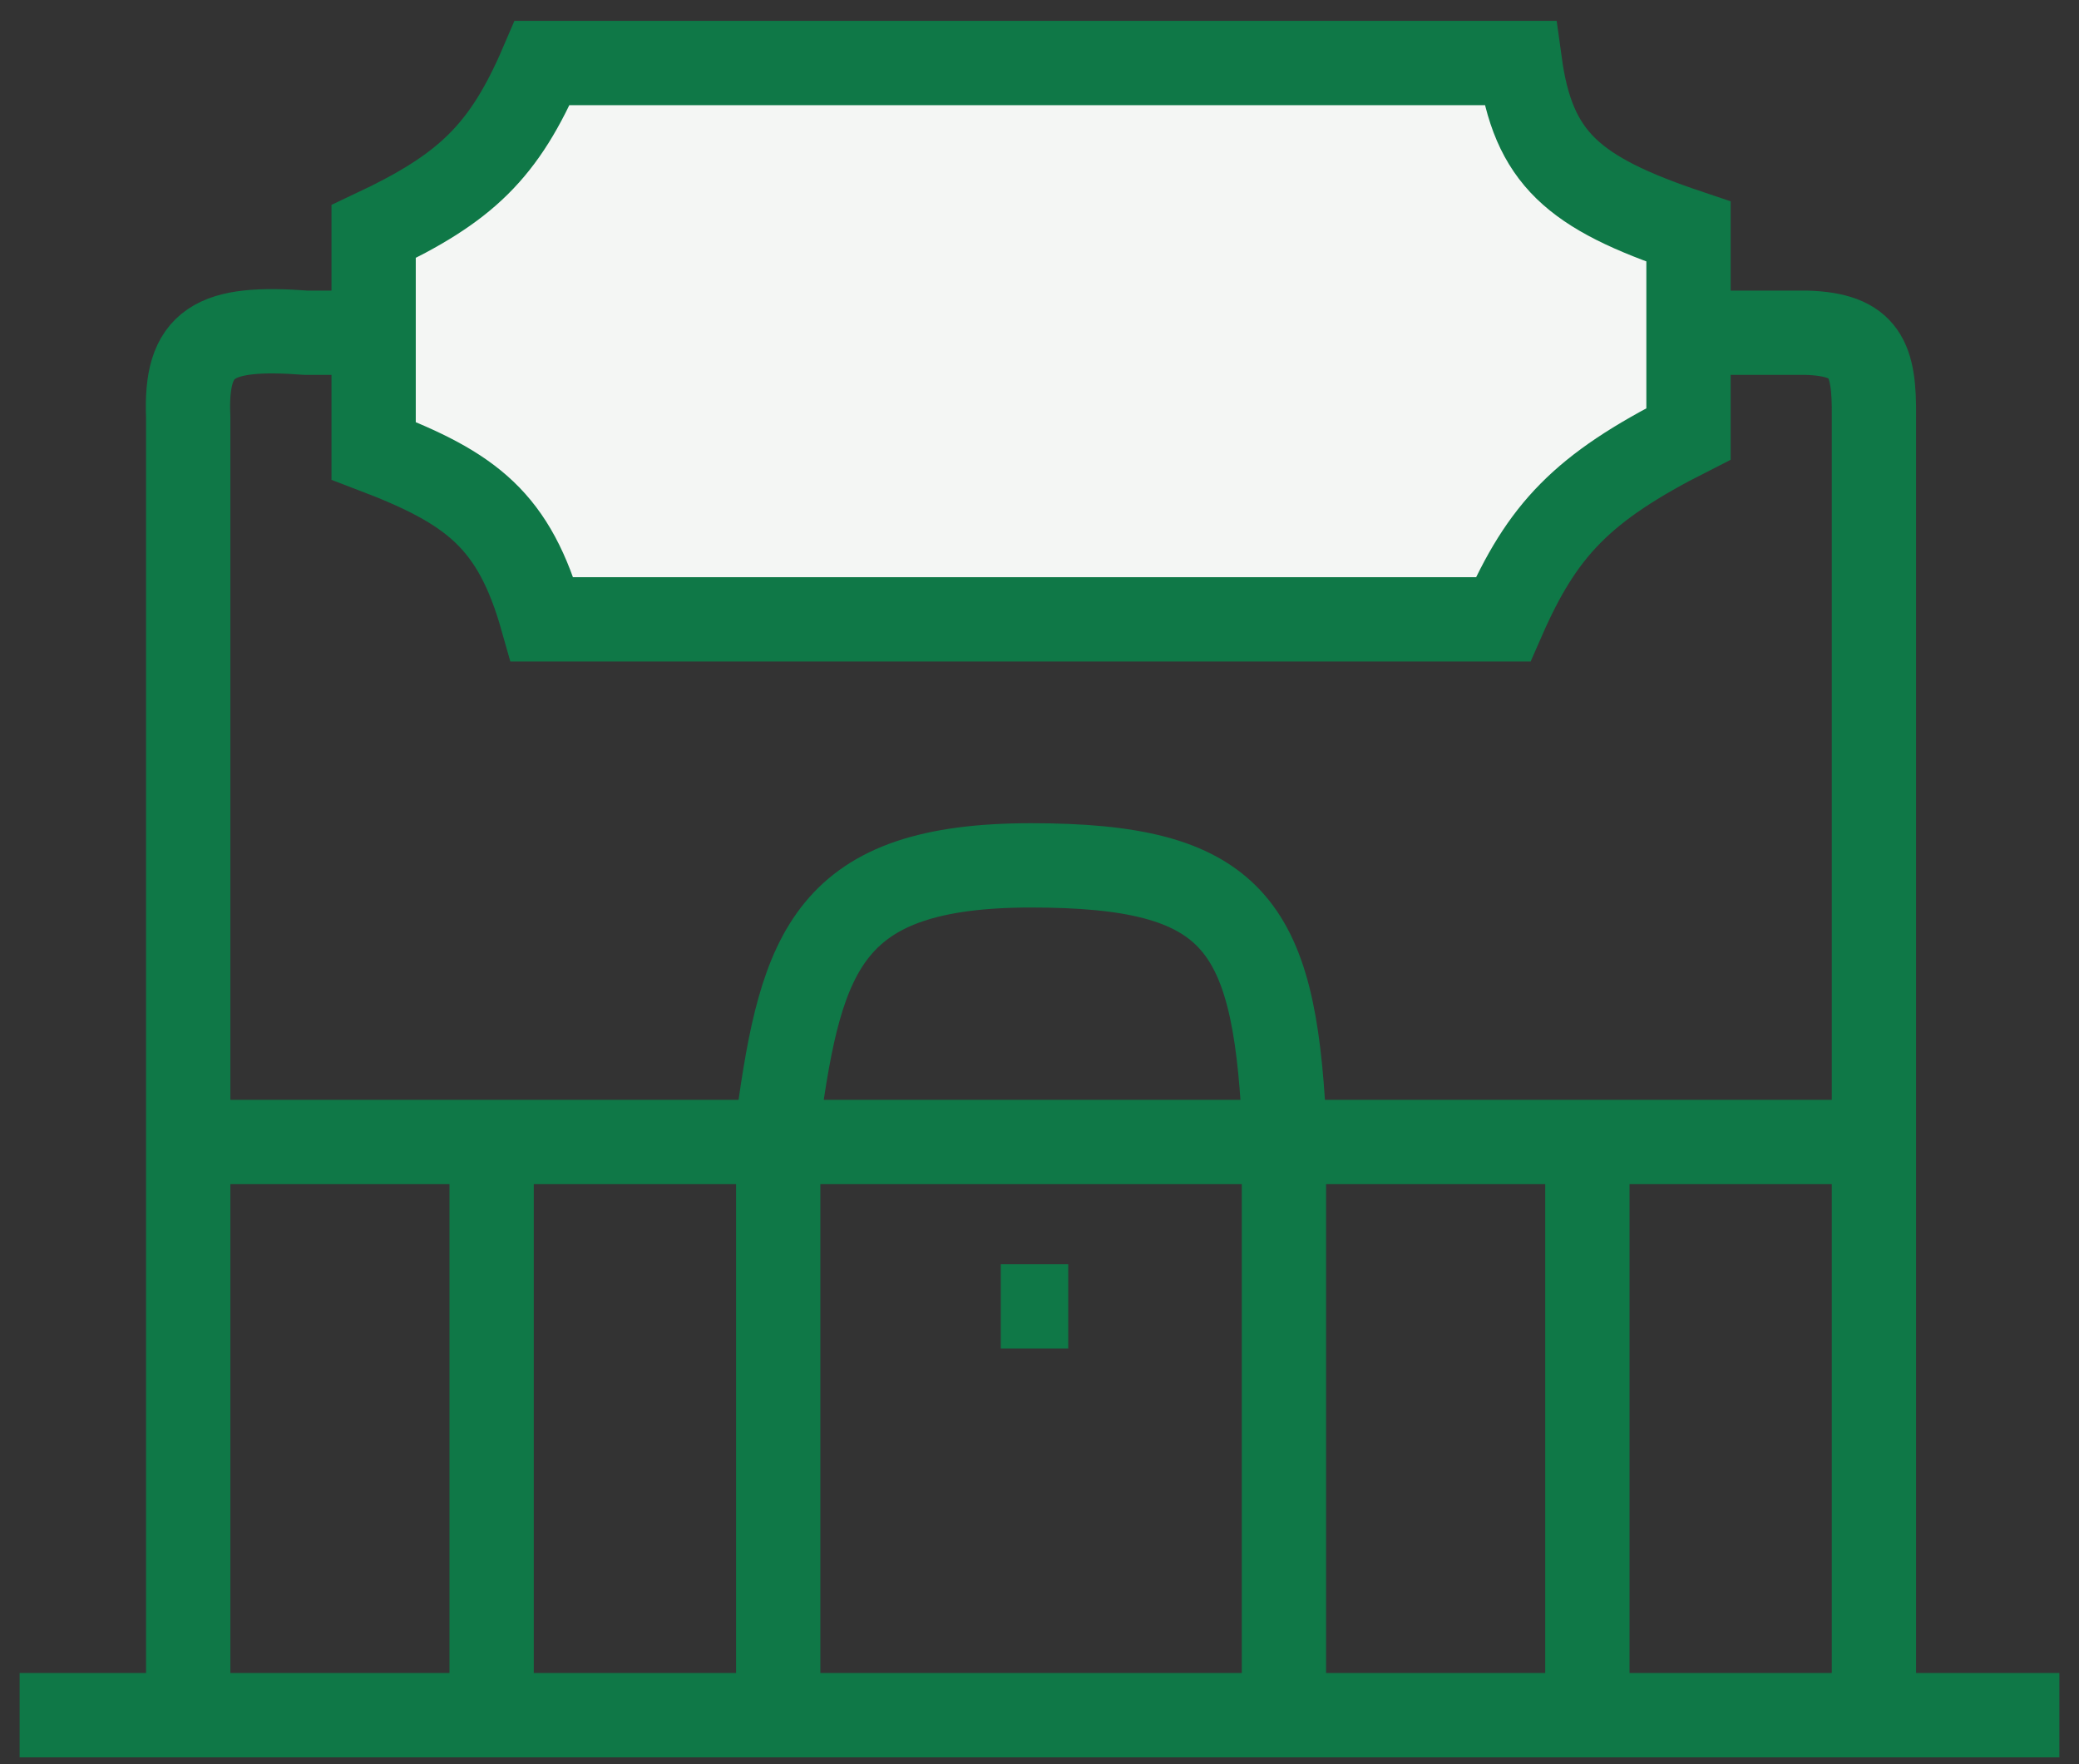
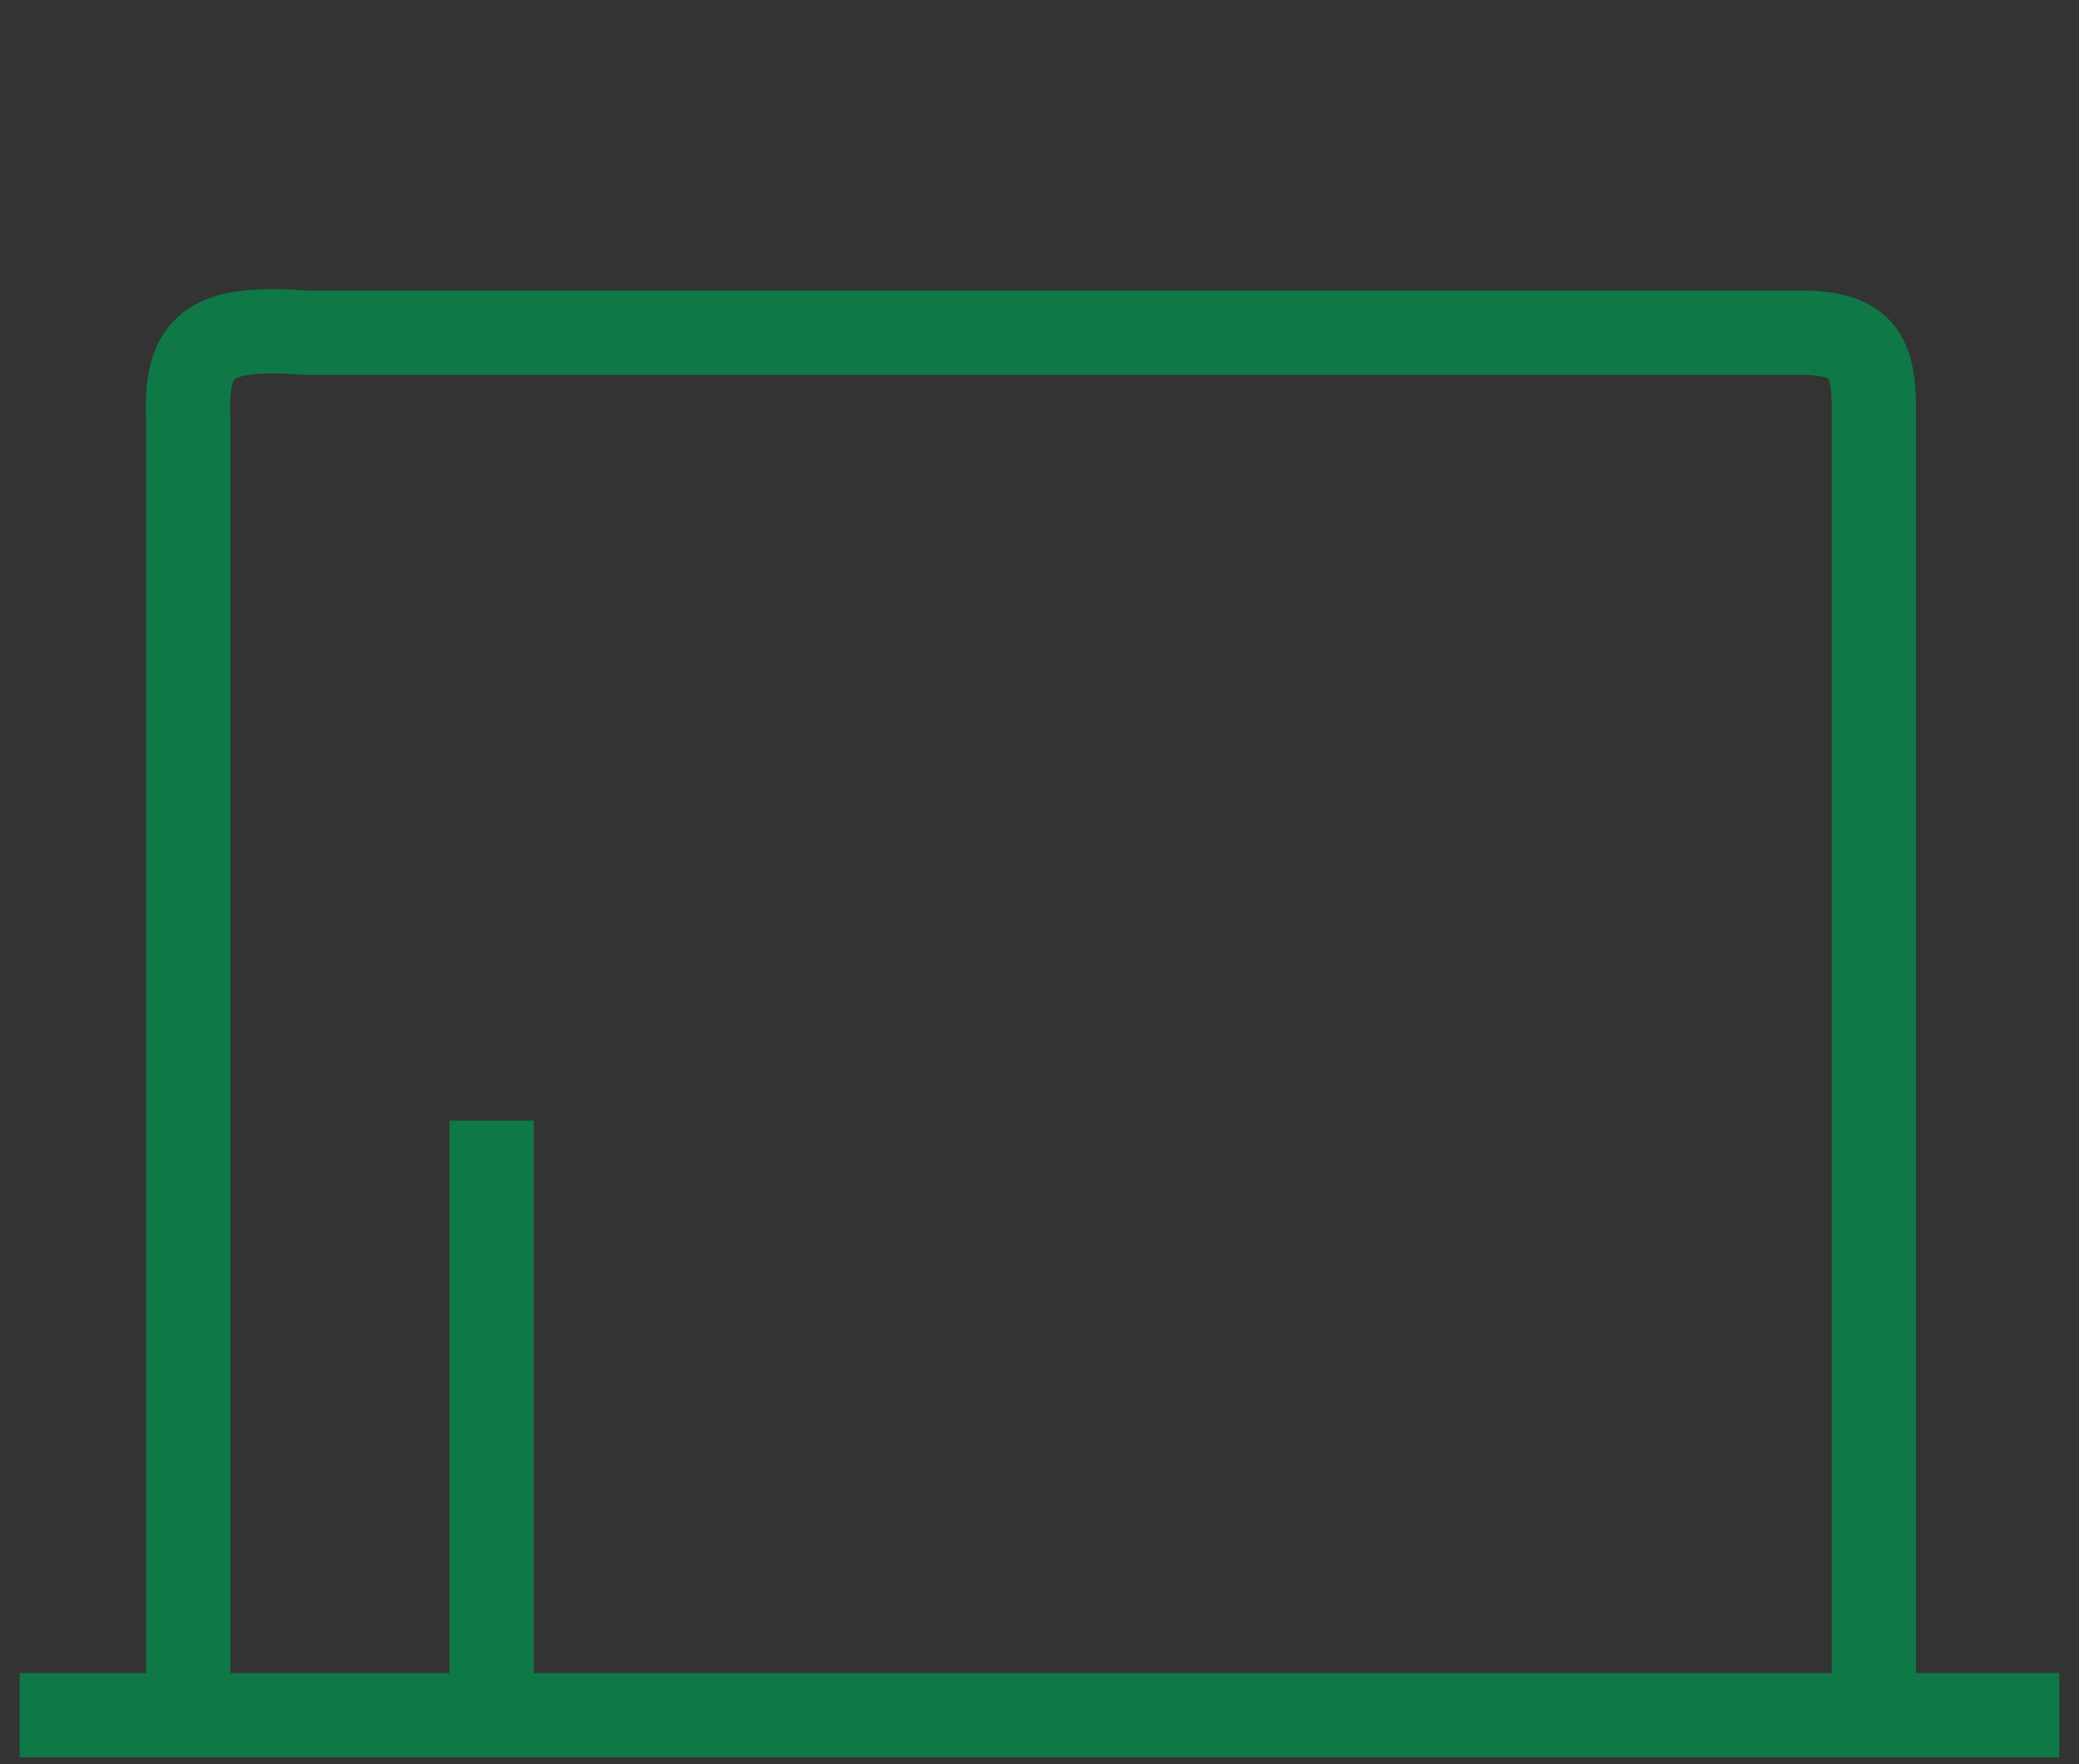
<svg xmlns="http://www.w3.org/2000/svg" width="66" height="56" viewBox="0 0 66 56" fill="none">
  <rect x="0" y="0" width="66" height="56" fill="#333333" stroke="none" />
  <path d="M65.377 54.445H59.49M0.623 54.445H5.975M59.49 54.445V13.238C59.509 11.388 59.23 10.623 57.35 10.562H9.721C6.791 10.343 5.874 10.846 5.975 13.238V54.445M59.49 54.445H5.975" stroke="#0F7847" stroke-width="2.676" />
  <path d="M15.607 54.677V35.574" stroke="#0F7847" stroke-width="2.676" />
-   <path d="M17.213 2C16.009 4.811 14.789 5.973 11.861 7.352V14.309C14.985 15.499 16.326 16.525 17.213 19.66H47.717C48.962 16.82 50.219 15.485 53.603 13.773V7.352C49.94 6.119 48.669 5.022 48.252 2H17.213Z" fill="#F4F6F4" stroke="#0F7847" stroke-width="2.676" />
-   <path d="M50.393 55.469V36.73" stroke="#0F7847" stroke-width="2.676" />
-   <path d="M40.76 55.254V35.573C40.433 29.311 39.154 27.469 32.732 27.469C26.311 27.469 25.445 30.168 24.705 35.573V55.254" stroke="#0F7847" stroke-width="2.676" />
-   <path d="M31.771 41.469H33.912" stroke="#0F7847" stroke-width="2.676" />
-   <path d="M6.51 36.25H59.49" stroke="#0F7847" stroke-width="2.676" />
</svg>